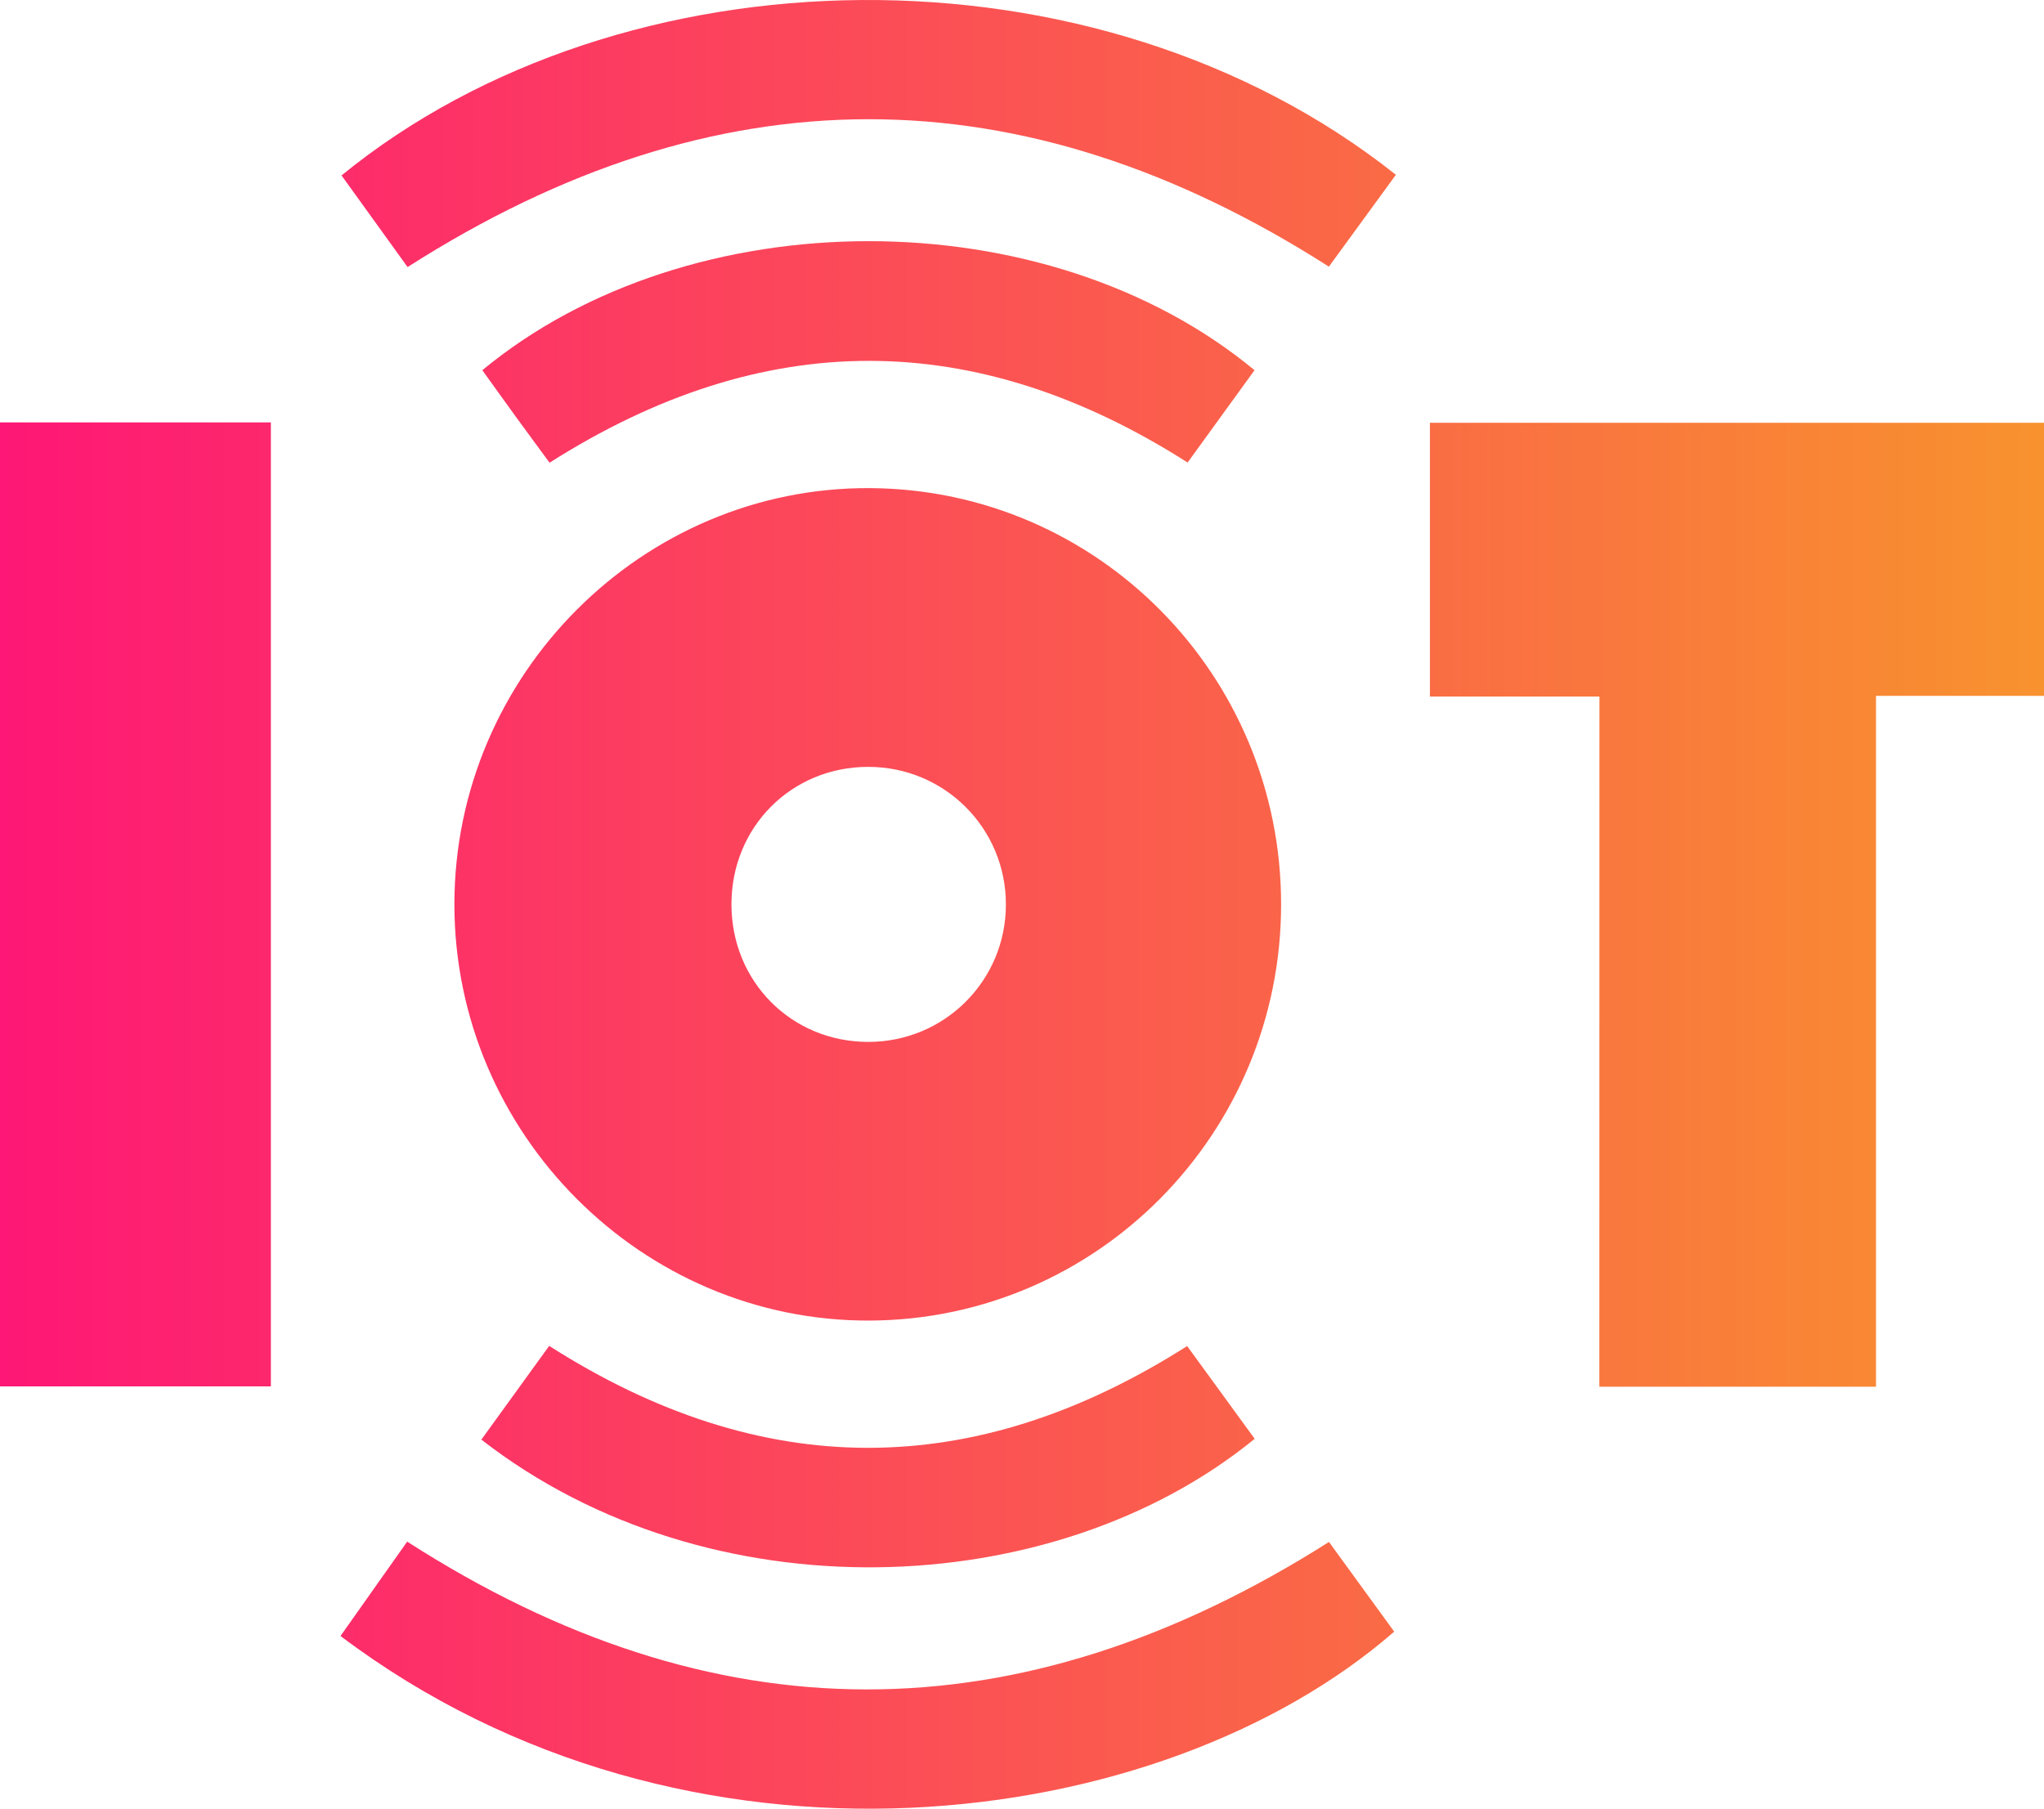
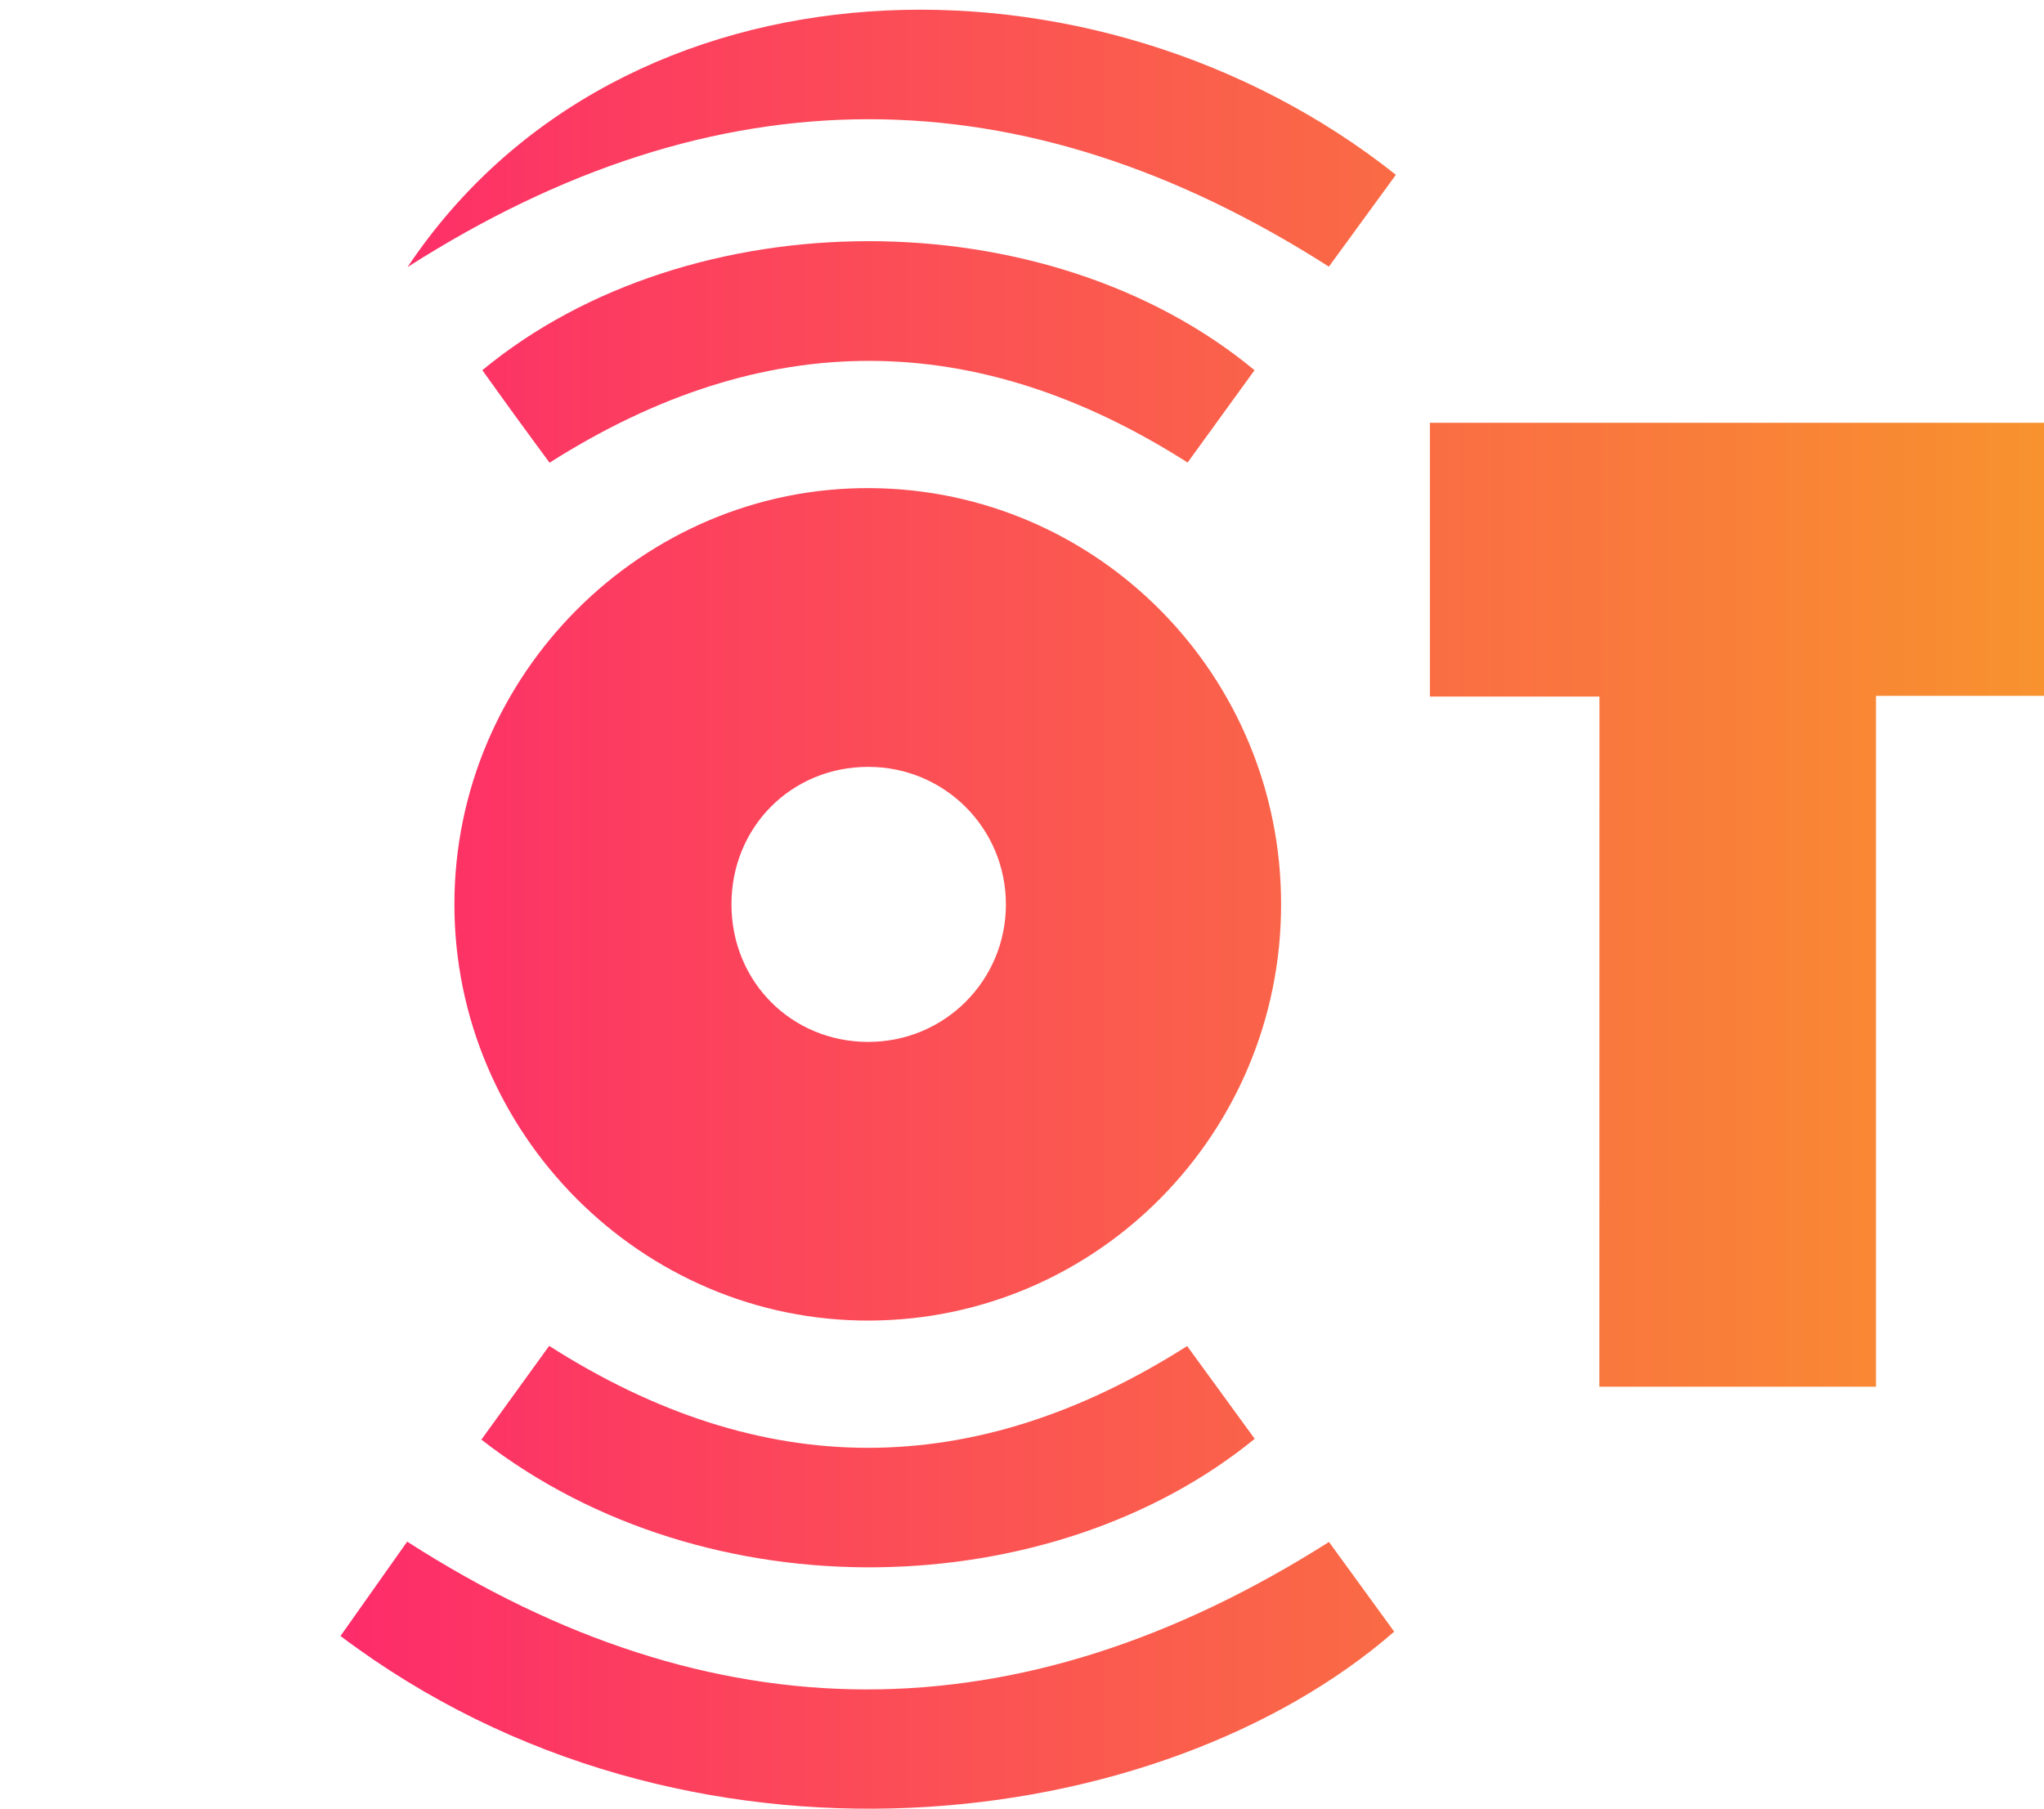
<svg xmlns="http://www.w3.org/2000/svg" width="87" height="77" viewBox="0 0 87 77" fill="none">
  <path d="M54.528 38.506C54.525 48.256 46.709 56.167 37.034 56.219C27.334 56.27 19.338 48.26 19.341 38.493C19.345 28.726 27.348 20.715 37.044 20.78C46.733 20.845 54.535 28.756 54.528 38.506ZM36.959 44.356C40.206 44.356 42.815 41.746 42.815 38.503C42.815 35.26 40.209 32.65 36.962 32.647C33.688 32.643 31.133 35.208 31.133 38.496C31.133 41.787 33.685 44.356 36.959 44.356Z" fill="url(#paint0_linear_96_58)" />
  <path d="M68.078 29.654C65.587 29.654 63.284 29.654 60.862 29.654C60.862 25.698 60.862 21.91 60.862 17.999C69.539 17.999 78.2 17.999 87 17.999C87 21.784 87 25.616 87 29.623C84.68 29.623 82.38 29.623 79.849 29.623C79.849 39.51 79.849 49.232 79.849 59.034C75.835 59.034 72.054 59.034 68.074 59.034C68.078 49.267 68.078 39.544 68.078 29.654Z" fill="url(#paint1_linear_96_58)" />
-   <path d="M0 17.982C3.887 17.982 7.662 17.982 11.529 17.982C11.529 31.695 11.529 45.308 11.529 59.02C7.659 59.02 3.884 59.02 0 59.02C0 45.373 0 31.756 0 17.982Z" fill="url(#paint2_linear_96_58)" />
-   <path d="M17.348 11.369C16.381 10.03 15.457 8.746 14.537 7.469C26.452 -2.261 46.638 -2.706 59.414 7.441C58.467 8.743 57.513 10.051 56.562 11.352C43.462 2.979 30.482 2.982 17.348 11.369Z" fill="url(#paint3_linear_96_58)" />
+   <path d="M17.348 11.369C26.452 -2.261 46.638 -2.706 59.414 7.441C58.467 8.743 57.513 10.051 56.562 11.352C43.462 2.979 30.482 2.982 17.348 11.369Z" fill="url(#paint3_linear_96_58)" />
  <path d="M56.566 65.644C57.489 66.911 58.416 68.188 59.342 69.462C49.431 78.102 29.232 80.76 14.493 69.647C15.423 68.332 16.357 67.013 17.331 65.63C30.335 73.983 43.313 74.051 56.566 65.644Z" fill="url(#paint4_linear_96_58)" />
  <path d="M53.397 15.76C52.471 17.041 51.537 18.328 50.549 19.691C41.531 13.945 32.526 13.893 23.392 19.698C22.902 19.03 22.401 18.356 21.907 17.674C21.443 17.037 20.987 16.393 20.53 15.76C29.368 8.451 44.542 8.421 53.397 15.76Z" fill="url(#paint5_linear_96_58)" />
  <path d="M20.489 61.287C21.464 59.941 22.39 58.657 23.375 57.297C32.417 63.068 41.425 63.096 50.529 57.304C51.489 58.626 52.447 59.941 53.404 61.253C44.829 68.26 30.169 68.818 20.489 61.287Z" fill="url(#paint6_linear_96_58)" />
  <defs>
    <linearGradient id="paint0_linear_96_58" x1="0" y1="38.5" x2="87" y2="38.5" gradientUnits="userSpaceOnUse">
      <stop stop-color="#FE1776" />
      <stop offset="1" stop-color="#F8922E" />
    </linearGradient>
    <linearGradient id="paint1_linear_96_58" x1="0" y1="38.5" x2="87" y2="38.5" gradientUnits="userSpaceOnUse">
      <stop stop-color="#FE1776" />
      <stop offset="1" stop-color="#F8922E" />
    </linearGradient>
    <linearGradient id="paint2_linear_96_58" x1="0" y1="38.5" x2="87" y2="38.5" gradientUnits="userSpaceOnUse">
      <stop stop-color="#FE1776" />
      <stop offset="1" stop-color="#F8922E" />
    </linearGradient>
    <linearGradient id="paint3_linear_96_58" x1="0" y1="38.5" x2="87" y2="38.5" gradientUnits="userSpaceOnUse">
      <stop stop-color="#FE1776" />
      <stop offset="1" stop-color="#F8922E" />
    </linearGradient>
    <linearGradient id="paint4_linear_96_58" x1="0" y1="38.5" x2="87" y2="38.5" gradientUnits="userSpaceOnUse">
      <stop stop-color="#FE1776" />
      <stop offset="1" stop-color="#F8922E" />
    </linearGradient>
    <linearGradient id="paint5_linear_96_58" x1="0" y1="38.5" x2="87" y2="38.5" gradientUnits="userSpaceOnUse">
      <stop stop-color="#FE1776" />
      <stop offset="1" stop-color="#F8922E" />
    </linearGradient>
    <linearGradient id="paint6_linear_96_58" x1="0" y1="38.5" x2="87" y2="38.5" gradientUnits="userSpaceOnUse">
      <stop stop-color="#FE1776" />
      <stop offset="1" stop-color="#F8922E" />
    </linearGradient>
  </defs>
</svg>